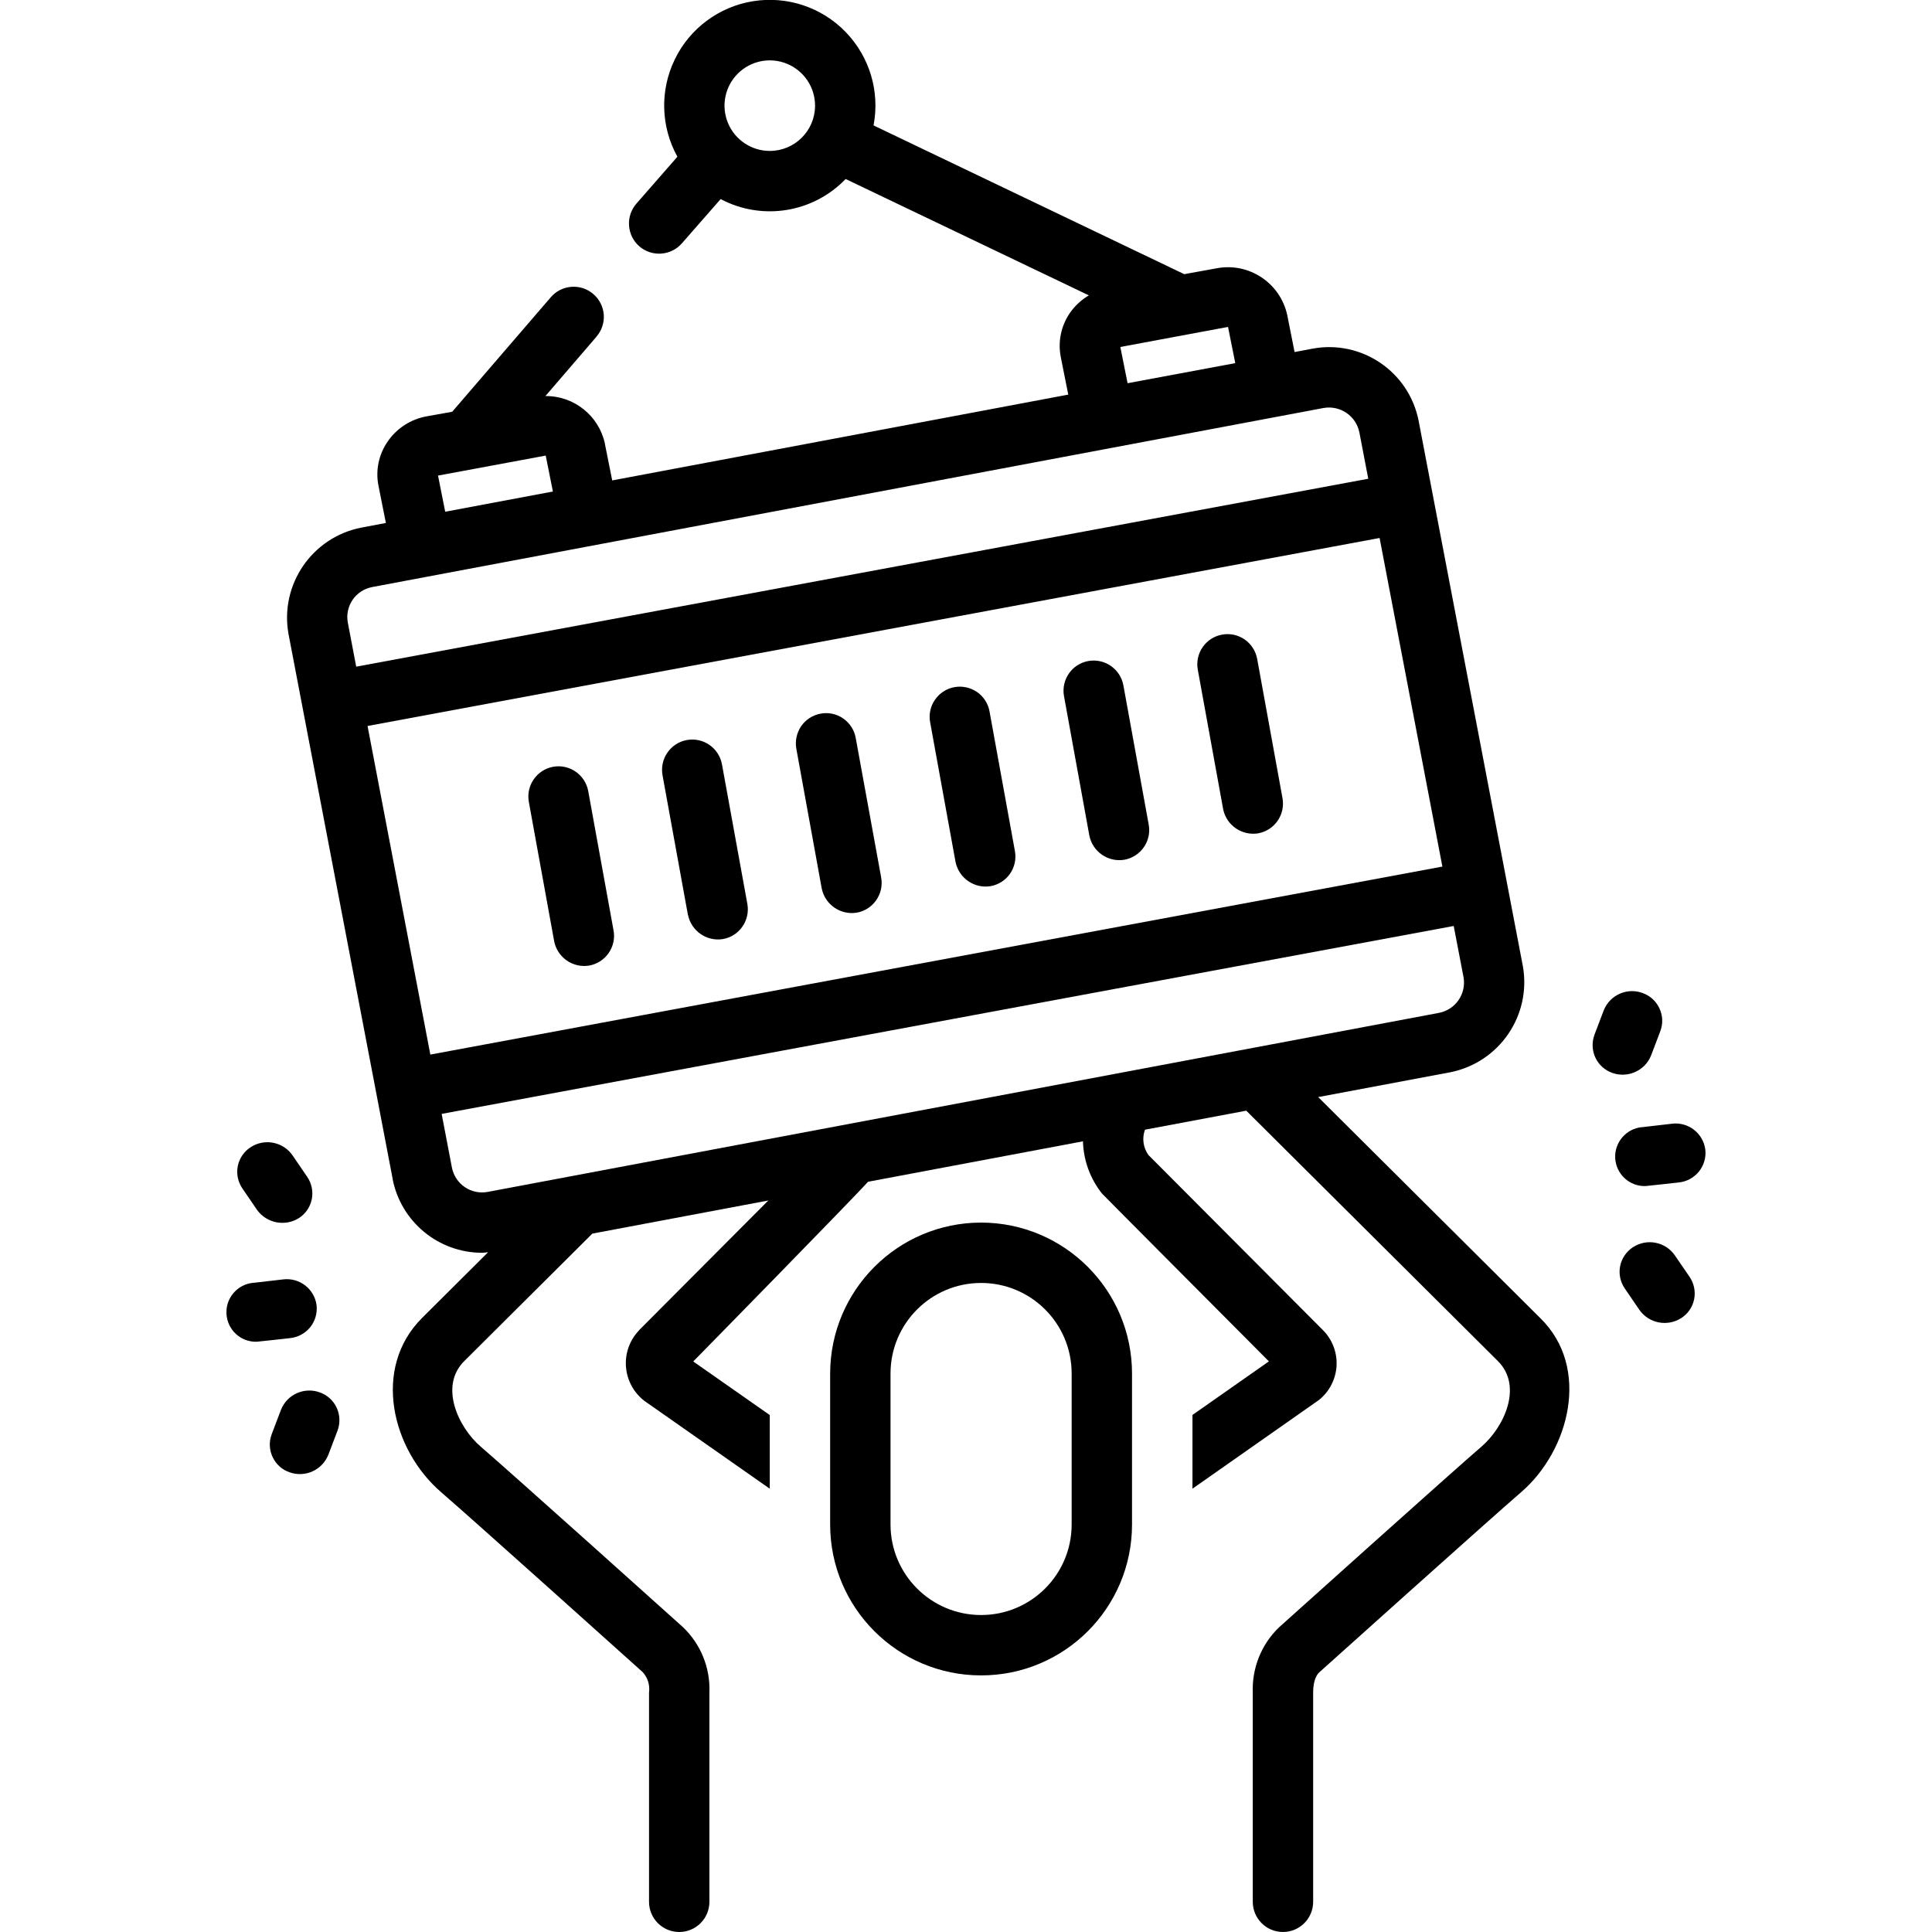
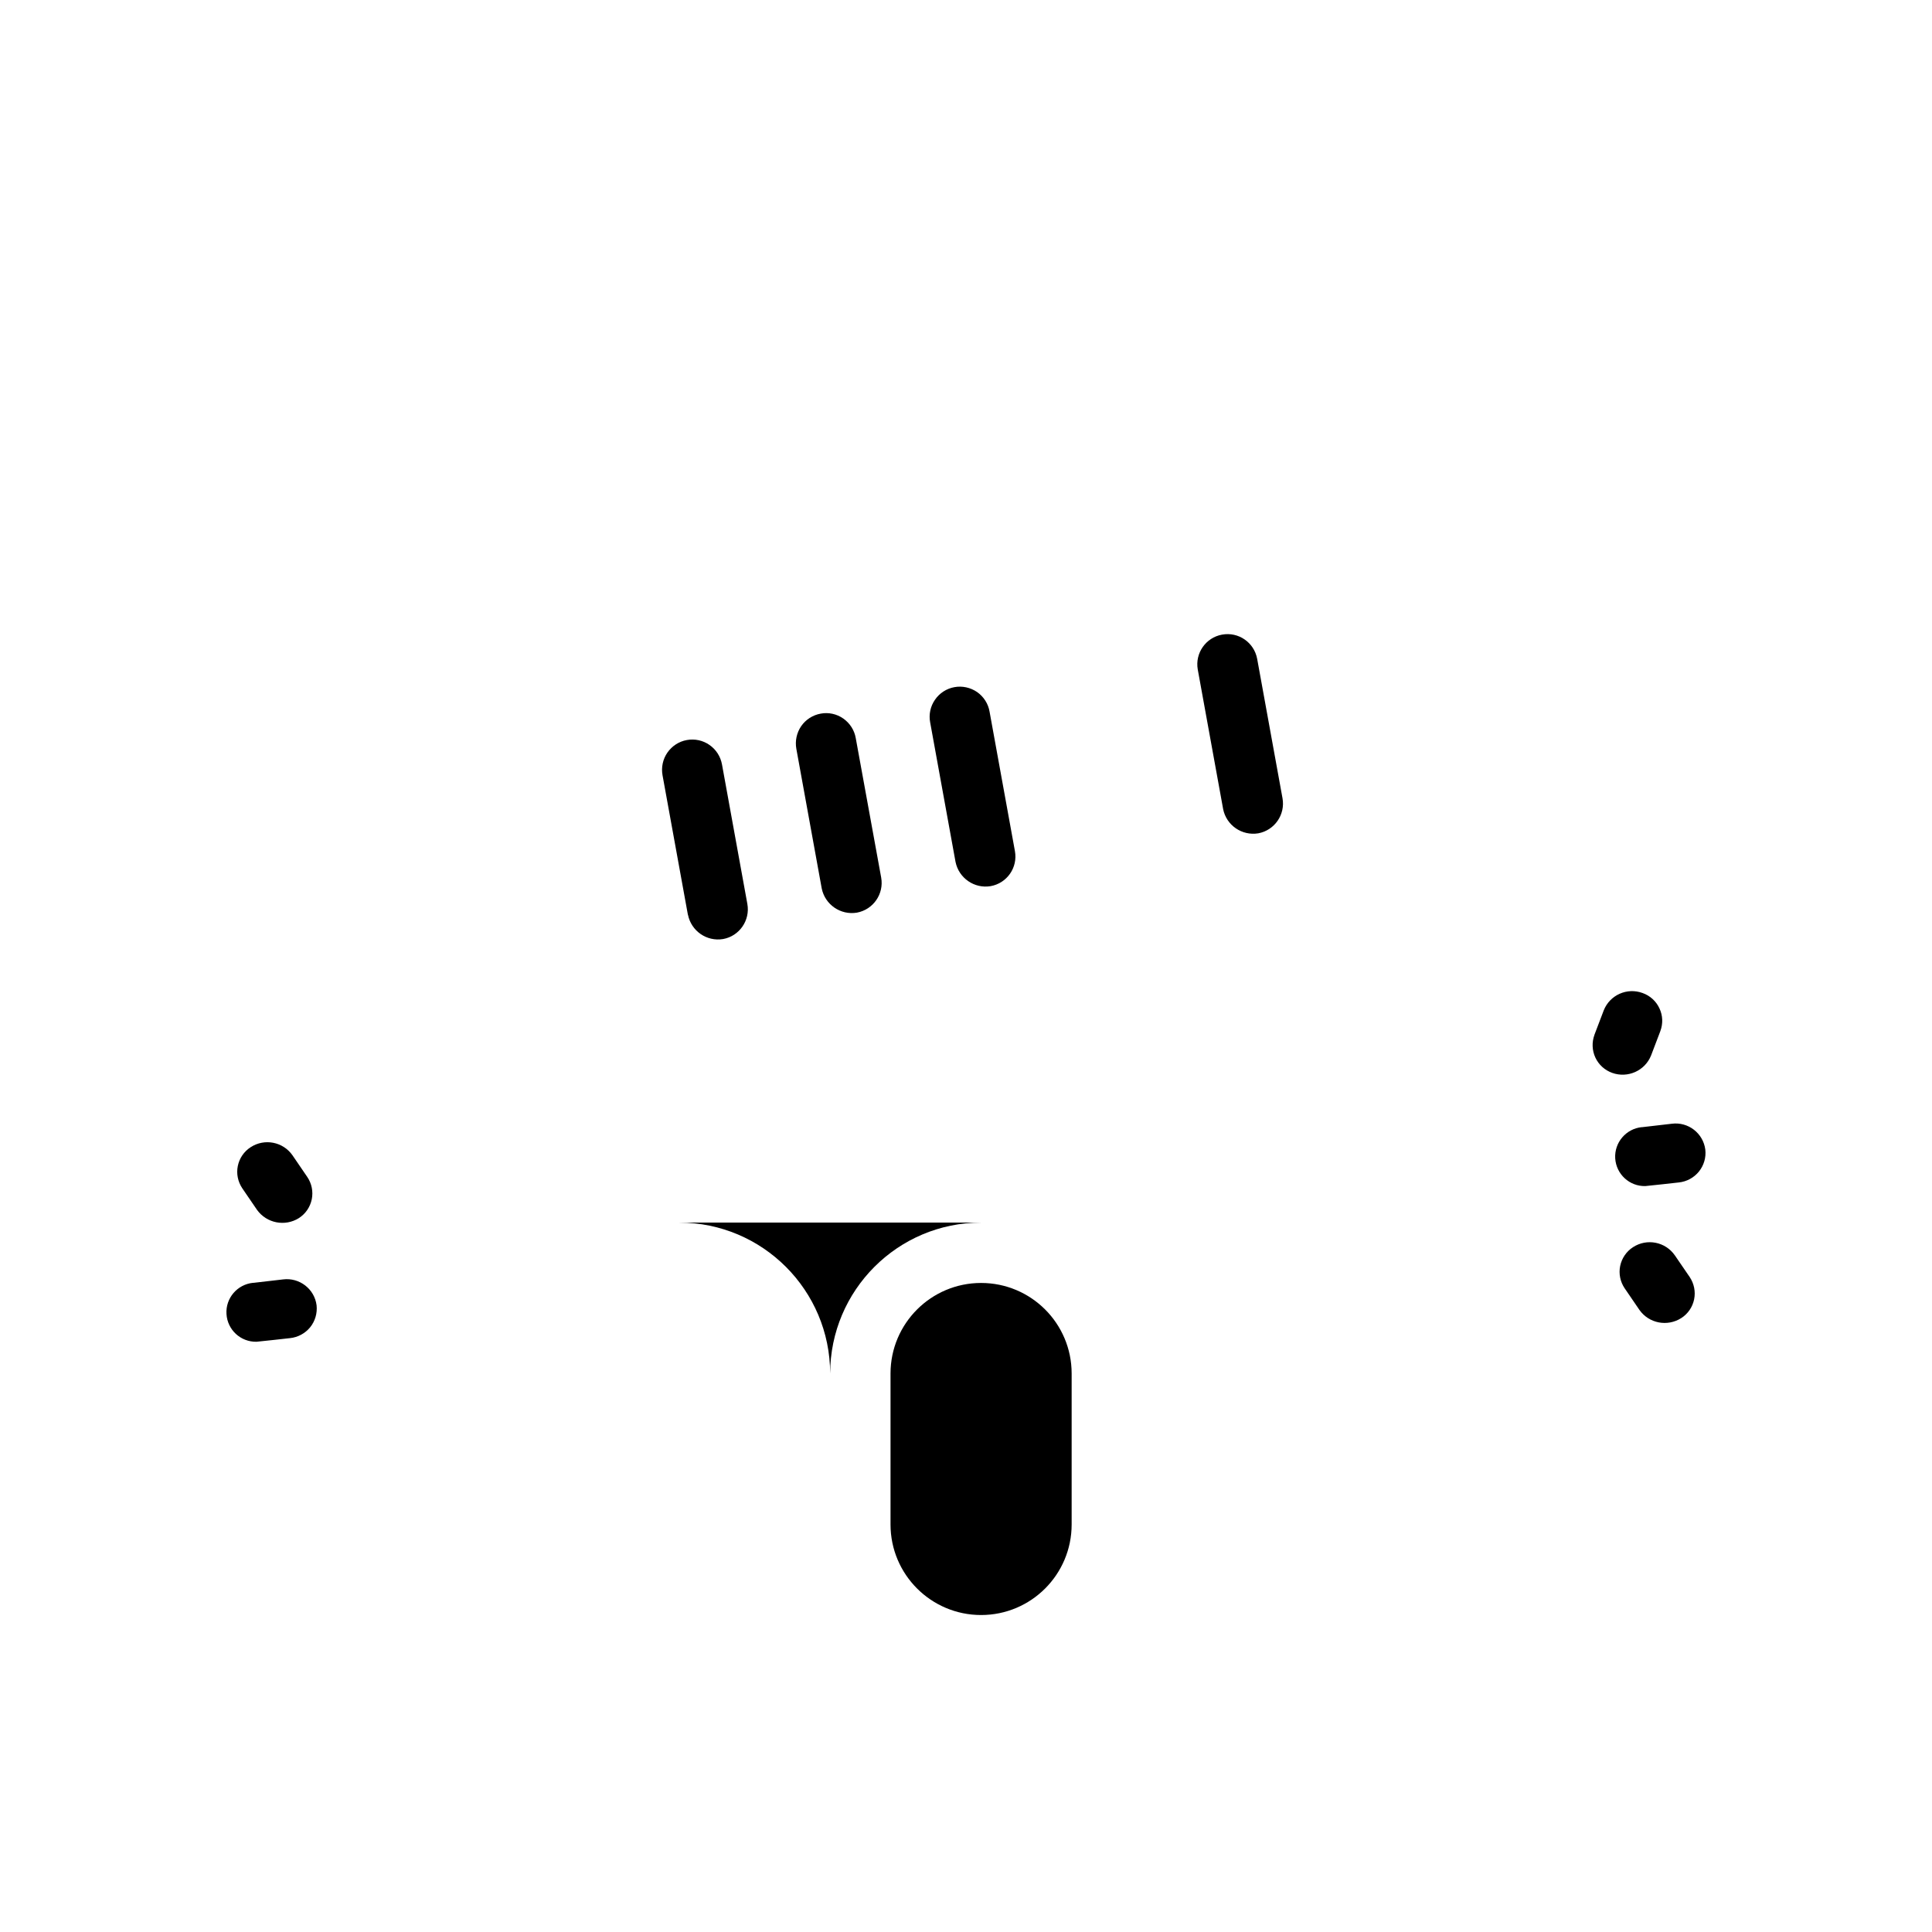
<svg xmlns="http://www.w3.org/2000/svg" width="1200pt" height="1200pt" version="1.1" viewBox="0 0 1200 1200">
-   <path d="m609.37 759.37c-51.75 0.047-93.656 42-93.75 93.75v93.75c0 51.797 42 93.75 93.75 93.75 51.797 0 93.75-41.953 93.75-93.75v-93.75c-0.047-51.75-42-93.703-93.75-93.75zm56.25 187.5c0 31.078-25.172 56.25-56.25 56.25-31.031 0-56.25-25.172-56.25-56.25v-93.75c0-31.078 25.219-56.25 56.25-56.25 31.078 0 56.25 25.172 56.25 56.25z" />
-   <path d="m365.34 491.26c-1.922-10.125-11.625-16.828-21.797-15-10.125 1.875-16.875 11.578-15.094 21.703l15.75 86.625c1.969 10.125 11.625 16.828 21.797 15.141 10.172-1.875 16.969-11.625 15.094-21.797z" />
+   <path d="m609.37 759.37c-51.75 0.047-93.656 42-93.75 93.75v93.75v-93.75c-0.047-51.75-42-93.703-93.75-93.75zm56.25 187.5c0 31.078-25.172 56.25-56.25 56.25-31.031 0-56.25-25.172-56.25-56.25v-93.75c0-31.078 25.219-56.25 56.25-56.25 31.078 0 56.25 25.172 56.25 56.25z" />
  <path d="m448.45 474.84c-0.891-4.922-3.656-9.281-7.781-12.141-4.078-2.859-9.141-3.938-14.062-3.047s-9.234 3.703-12.094 7.828c-2.812 4.078-3.891 9.141-3 14.062l15.75 86.625h0.047c2.016 10.078 11.625 16.781 21.797 15.094 10.172-1.828 16.922-11.625 15.094-21.797z" />
  <path d="m531.52 458.44c-0.844-4.922-3.656-9.281-7.734-12.141s-9.141-3.984-14.062-3.047c-4.922 0.891-9.281 3.703-12.094 7.781-2.812 4.125-3.891 9.188-3 14.109l15.75 86.625c2.016 10.078 11.672 16.781 21.844 15.094 10.172-1.875 16.922-11.625 15.094-21.797z" />
  <path d="m614.63 441.98c-0.844-4.922-3.656-9.281-7.734-12.141-4.125-2.812-9.188-3.938-14.062-3.047-4.922 0.891-9.281 3.703-12.094 7.828-2.859 4.078-3.938 9.188-3 14.062l15.75 86.625c2.016 10.078 11.672 16.781 21.797 15.094 10.219-1.828 16.969-11.578 15.094-21.797z" />
-   <path d="m697.74 425.58c-1.922-10.125-11.625-16.828-21.797-15-10.125 1.828-16.875 11.531-15.094 21.703l15.75 86.625c1.969 10.078 11.625 16.781 21.797 15.094 10.172-1.875 16.969-11.625 15.094-21.797z" />
  <path d="m780.84 409.18c-1.922-10.172-11.625-16.875-21.797-15-10.125 1.828-16.875 11.531-15.094 21.656l15.75 86.625v0.047c2.016 10.078 11.625 16.734 21.797 15.094 10.172-1.875 16.922-11.625 15.094-21.797z" />
  <path d="m1059.2 714.05c-1.312-10.172-10.594-17.391-20.812-16.078l-18.609 2.156v-0.047c-9.797 0.984-17.109 9.516-16.547 19.359 0.609 9.844 8.859 17.484 18.703 17.25 0.75 0 20.812-2.25 20.812-2.25 4.922-0.516 9.375-2.953 12.469-6.75 3.094-3.844 4.547-8.719 3.984-13.641z" />
  <path d="m1025.5 655.6 5.766-15.141v-0.047c1.734-4.594 1.547-9.656-0.562-14.109-2.062-4.453-5.812-7.875-10.453-9.516-9.656-3.562-20.344 1.219-24.141 10.781l-5.766 15.141v0.047c-1.688 4.594-1.5 9.656 0.562 14.109s5.859 7.875 10.453 9.516c9.656 3.469 20.344-1.312 24.141-10.781z" />
  <path d="m1040.3 779.76c-5.859-8.484-17.391-10.734-26.016-5.109-4.125 2.672-6.984 6.891-7.969 11.672s0.047 9.797 2.766 13.828l9.188 13.453c5.906 8.391 17.391 10.594 26.016 5.062 4.125-2.625 6.984-6.844 7.969-11.625 0.984-4.828-0.047-9.797-2.766-13.875z" />
  <path d="m196.64 810.74c-1.312-10.172-10.641-17.344-20.812-16.078l-18.609 2.156v-0.047c-9.844 0.984-17.156 9.516-16.547 19.359 0.562 9.844 8.812 17.484 18.703 17.25 0.75 0 20.812-2.25 20.812-2.25 4.875-0.516 9.375-2.953 12.469-6.75 3.094-3.844 4.5-8.719 3.984-13.641z" />
-   <path d="m198.66 864.84c-9.656-3.516-20.391 1.266-24.141 10.828l-5.766 15.141c-1.734 4.594-1.547 9.703 0.562 14.156 2.062 4.453 5.812 7.875 10.453 9.469 9.656 3.516 20.297-1.266 24.141-10.781l5.766-15.141c1.688-4.594 1.5-9.703-0.562-14.156s-5.859-7.875-10.453-9.516z" />
  <path d="m159.66 751.5c6 8.297 17.391 10.5 26.016 5.062 4.125-2.672 6.984-6.844 7.969-11.672 0.984-4.781-0.047-9.797-2.766-13.828l-9.188-13.453c-5.859-8.438-17.391-10.688-26.016-5.062-4.125 2.672-6.984 6.844-7.969 11.672-0.984 4.781 0.047 9.75 2.766 13.828z" />
-   <path d="m818.76 681.42 82.031-15.422c30.422-6.047 50.484-35.297 45.094-65.859l-64.734-338.68c-5.953-30.609-35.531-50.672-66.141-44.859l-10.922 2.062-4.547-22.922c-4.312-19.969-23.766-32.906-43.828-29.109l-20.156 3.656-192.98-92.391c4.031-21-2.438-42.656-17.344-58.031-14.859-15.375-36.328-22.5-57.469-19.125-21.094 3.375-39.281 16.828-48.609 36.094-9.375 19.219-8.766 41.812 1.594 60.516l-25.453 29.109c-3.281 3.75-4.922 8.625-4.594 13.594s2.578 9.609 6.328 12.891c7.828 6.797 19.641 6 26.484-1.781l24.094-27.516c25.734 13.641 57.422 8.578 77.625-12.469l151.08 72.281c-4.688 2.766-8.719 6.516-11.812 10.969-5.484 8.016-7.5 17.859-5.625 27.375l4.641 23.297-283.26 53.297-4.547-22.734h0.047c-3.75-17.438-19.172-29.812-36.984-29.672l31.734-36.891v-0.047c3.234-3.75 4.875-8.672 4.5-13.641s-2.719-9.562-6.516-12.797c-3.75-3.234-8.672-4.875-13.641-4.453-4.969 0.375-9.562 2.719-12.797 6.516l-61.172 71.062-15.656 2.812c-9.984 1.734-18.844 7.453-24.516 15.797-5.484 8.016-7.547 17.859-5.625 27.375l4.594 23.109-15.422 2.906c-30.422 6.047-50.484 35.297-45.094 65.859l64.734 338.68h-0.047c5.203 26.625 28.5 45.844 55.594 45.844 1.219 0 2.484-0.281 3.703-0.328l-40.922 40.734c-31.406 31.266-18.797 81.984 11.812 108.33 19.219 16.547 123.98 110.67 124.87 111.47h0.047c3.281 3.422 4.828 8.203 4.172 12.938v129.98c0 10.359 8.391 18.75 18.75 18.75s18.75-8.391 18.75-18.75v-130.03c0.609-15.281-5.391-30.047-16.453-40.594-4.312-3.891-106.12-95.344-125.68-112.17-13.734-11.812-26.016-37.594-9.938-53.25l79.359-78.984 109.31-20.578-80.438 80.719 0.047 0.047c-5.766 6.047-8.719 14.297-8.016 22.688 0.656 8.344 4.875 16.031 11.531 21.094l77.766 54.469v-45.75l-47.531-33.281c0.047 0 100.69-102.66 108.56-111.61l133.5-25.125c0.328 11.859 4.5 23.25 11.859 32.484 0.422 0.562 103.64 104.2 103.64 104.2l-47.484 33.281v45.797l78.469-55.031c6.469-5.109 10.453-12.75 11.016-21 0.516-8.203-2.438-16.312-8.203-22.219l-108.61-108.98c-3.281-4.547-4.125-10.453-2.156-15.75l62.906-11.812 156.24 155.48c15.844 15.75 3.75 41.203-10.078 53.109-19.547 16.828-121.31 108.28-125.81 112.31-10.969 10.547-16.875 25.266-16.312 40.5v129.98c0 10.359 8.391 18.75 18.75 18.75s18.75-8.391 18.75-18.75v-129.98c0-9.047 3.141-11.953 4.031-12.75 1.031-0.938 105.84-95.062 125.06-111.61 30.234-26.016 43.406-77.578 11.953-108.23zm-340.64-587.68c-11.344 0-21.609-6.844-25.969-17.344-4.359-10.547-1.922-22.641 6.094-30.656 8.062-8.062 20.156-10.453 30.656-6.094s17.344 14.578 17.344 25.969c0 15.516-12.562 28.125-28.125 28.125zm284.63 109.31 4.5 22.5-66.891 12.469-4.5-22.5zm-423.79 79.922 4.453 22.312-66.891 12.562-4.453-22.453zm-122.95 103.59c-1.828-10.266 4.969-20.016 15.188-21.938l590.76-111.19c10.312-1.875 20.25 4.781 22.359 15.047l5.531 28.875-628.6 116.72zm12.281 64.359 628.6-116.77 39 204.1-628.6 116.77zm74.812 289.36c-10.359 2.016-20.344-4.688-22.406-15.047l-6.375-33.375 628.6-116.72 6.141 32.016c1.688 10.219-5.016 19.922-15.188 21.938z" />
</svg>